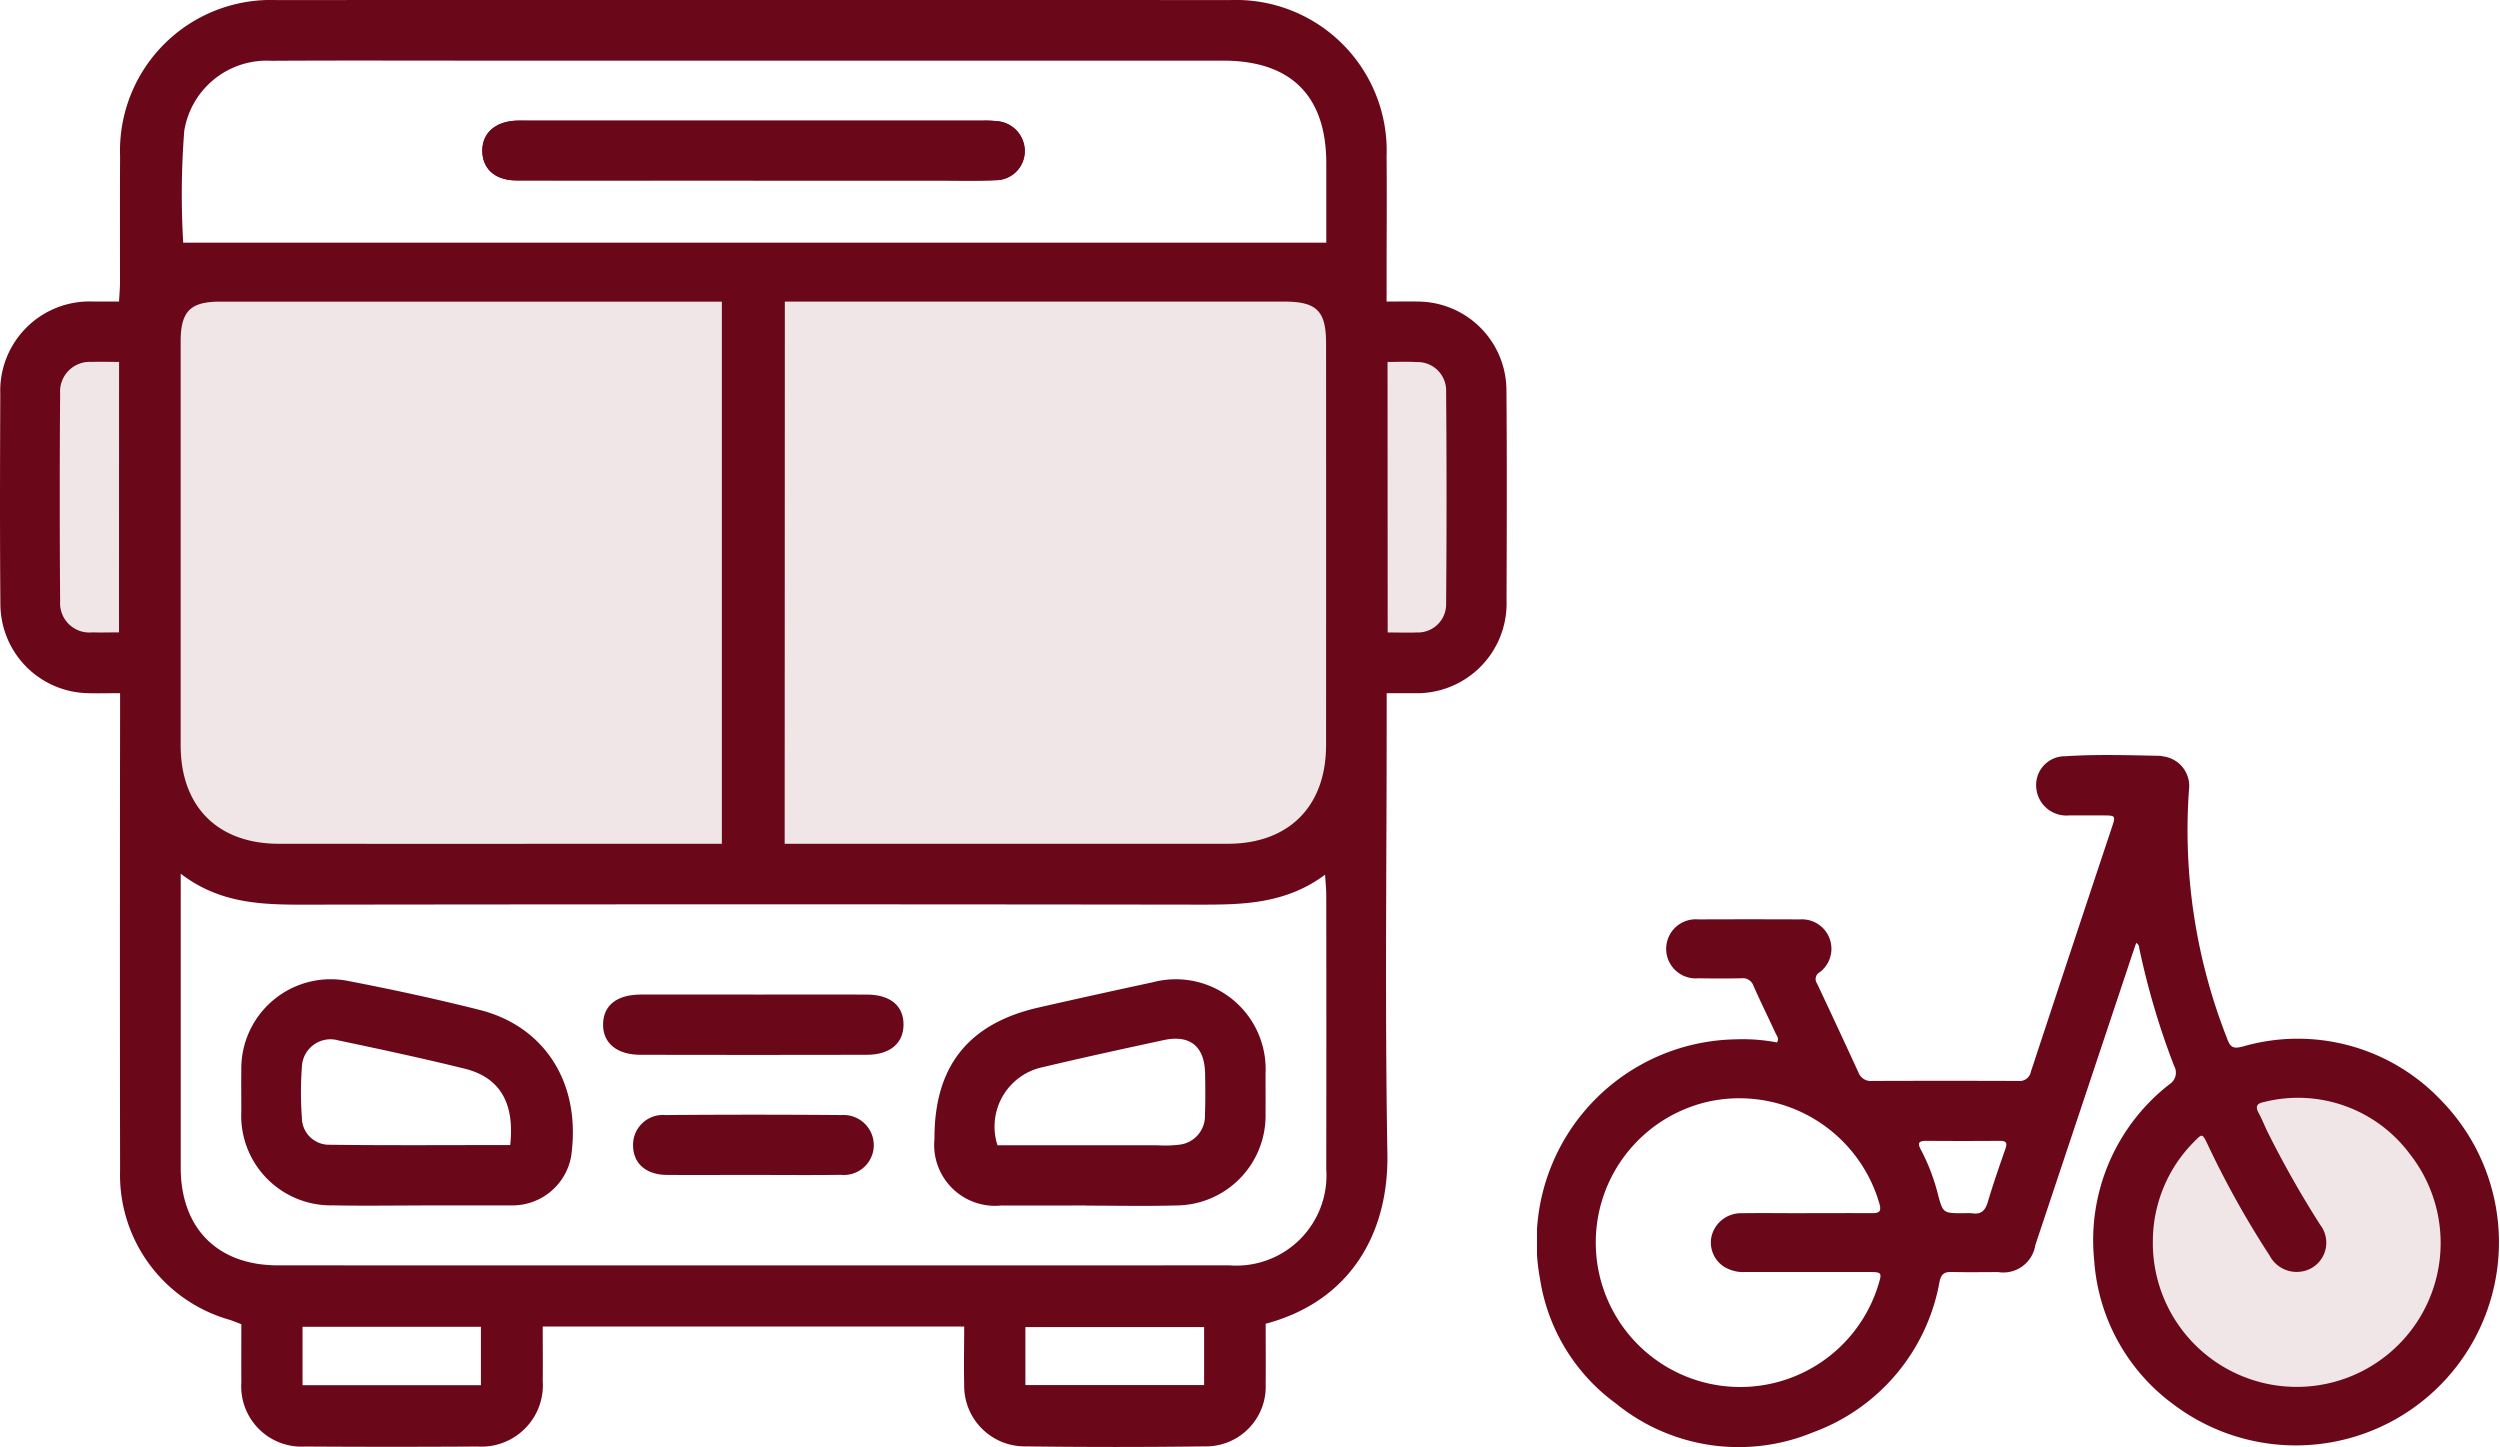
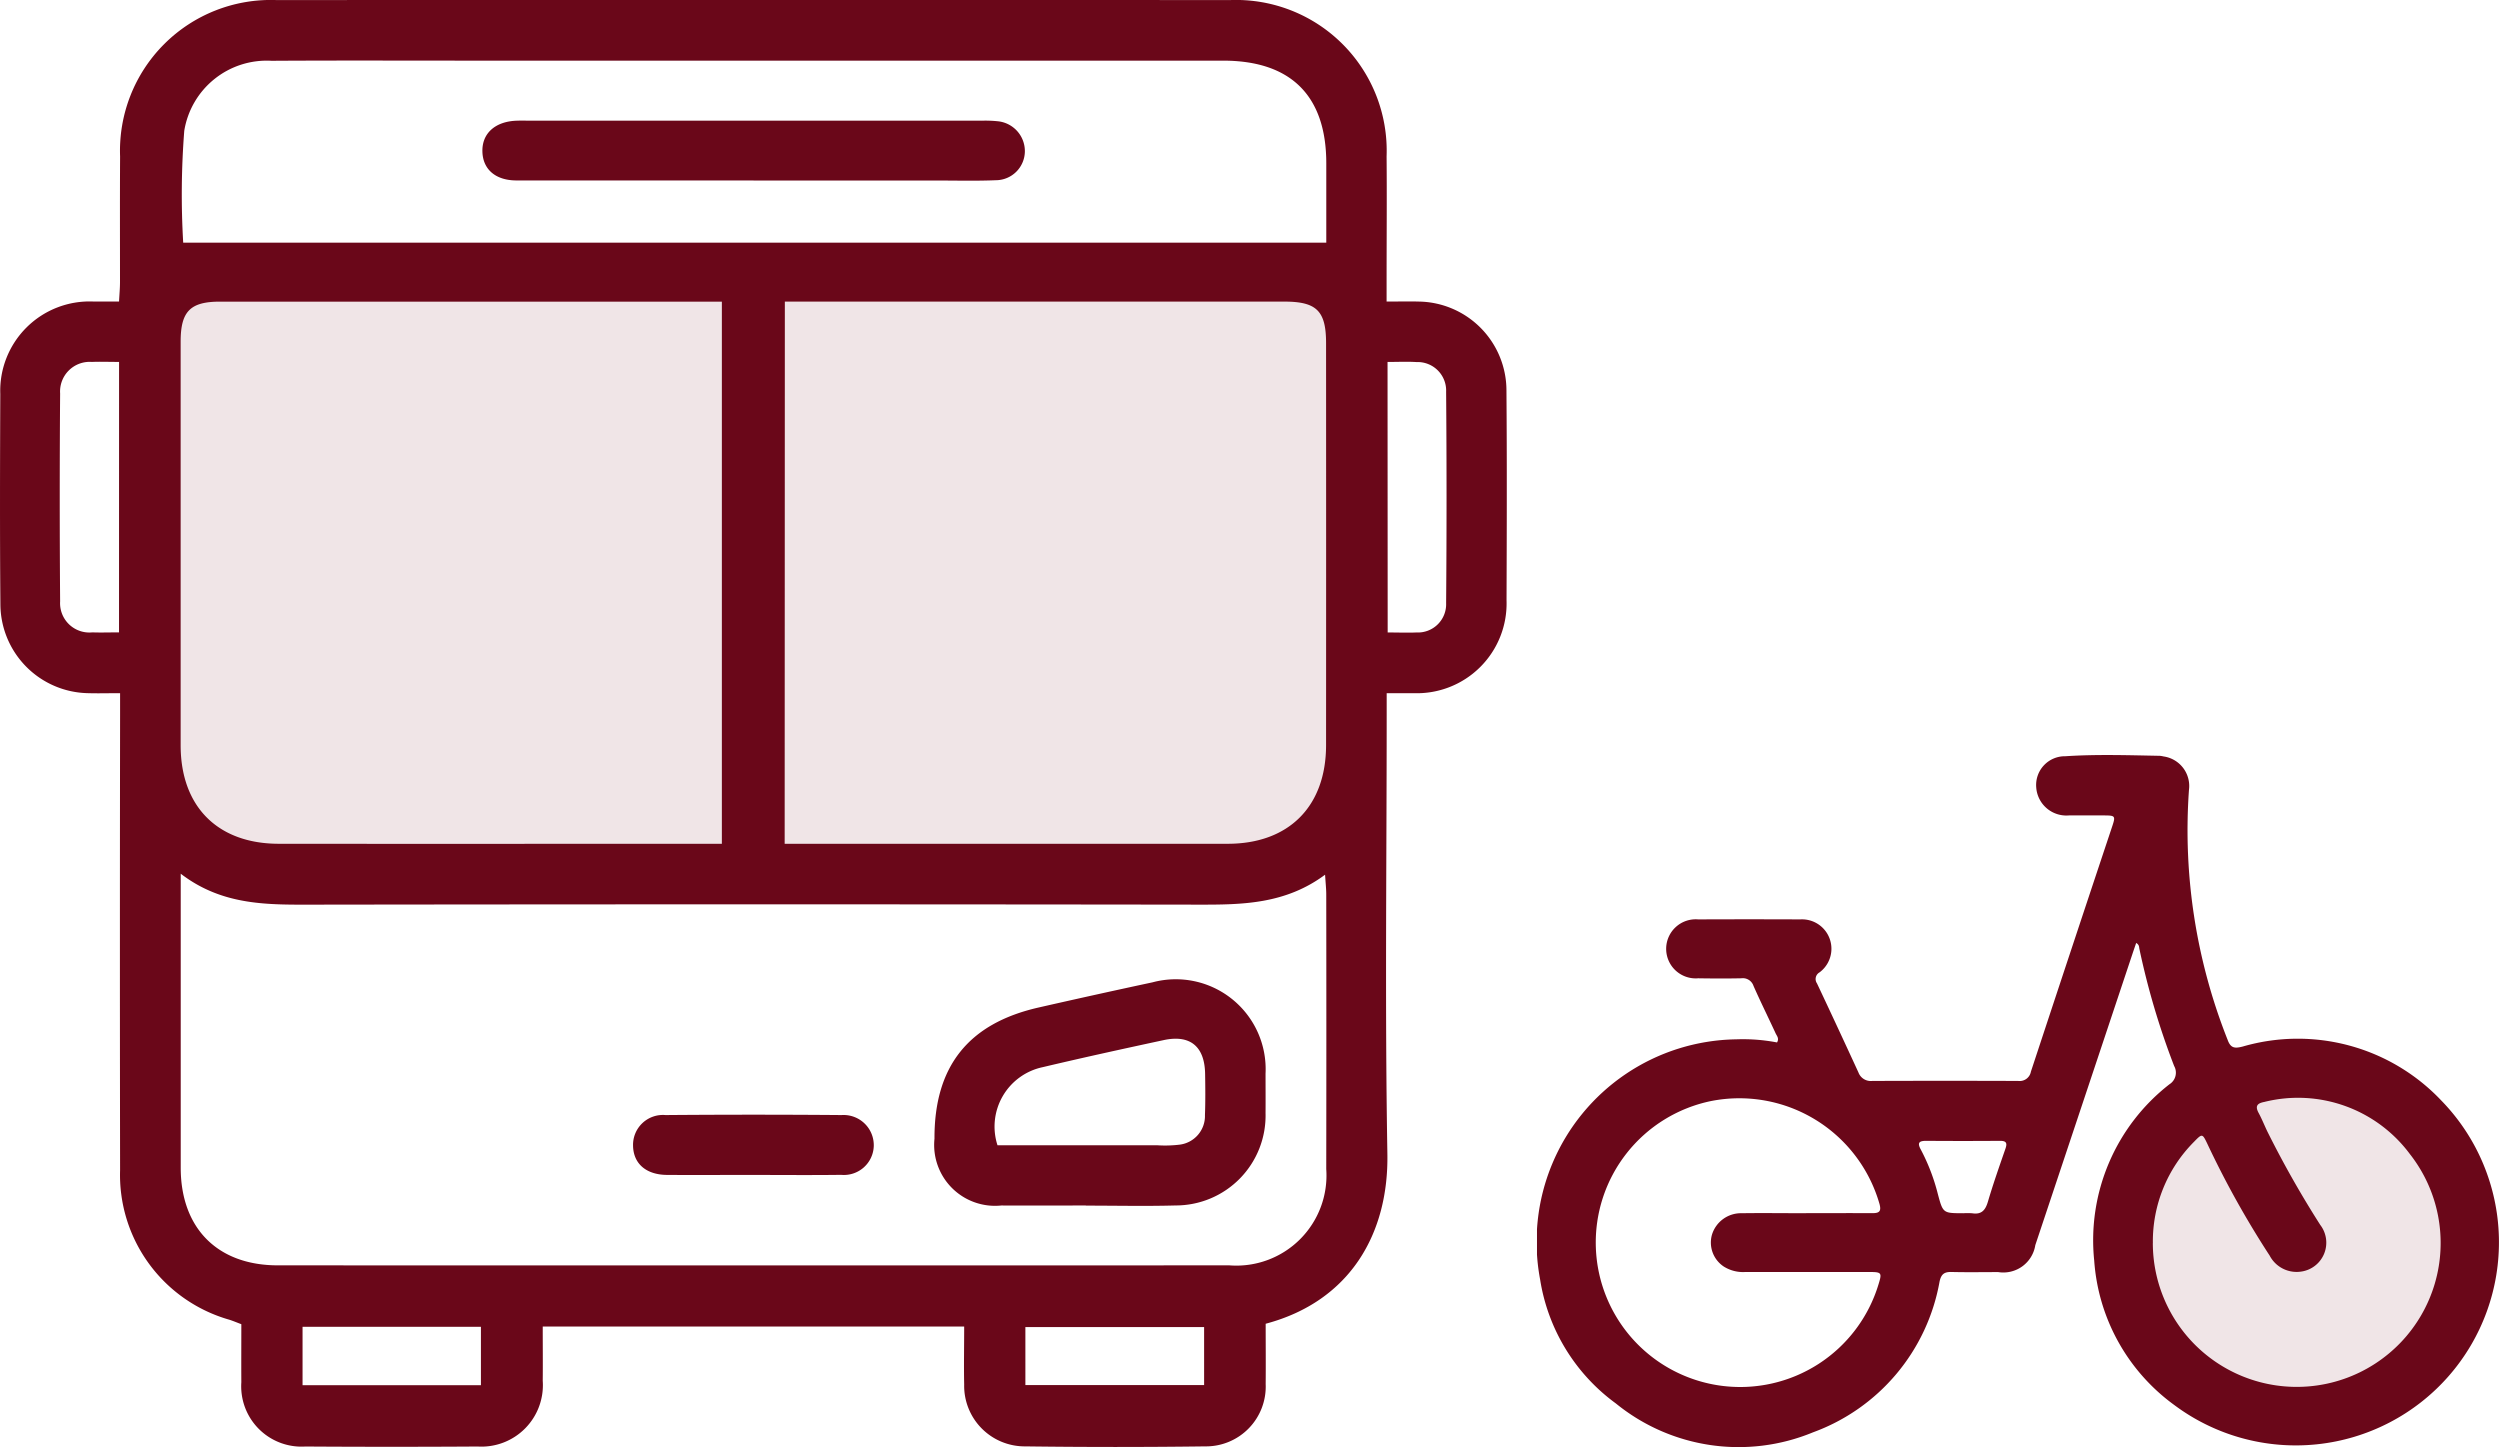
<svg xmlns="http://www.w3.org/2000/svg" width="139.082" height="80.502" viewBox="0 0 139.082 80.502">
  <defs>
    <clipPath id="a">
      <rect width="83.827" height="80.502" fill="#6a0719" />
    </clipPath>
    <clipPath id="b">
      <rect width="53.575" height="38.497" fill="#6a0719" />
    </clipPath>
  </defs>
  <g transform="translate(-2624.548 -2207.799)">
-     <rect width="7" height="18" transform="translate(2626 2227)" fill="#f0e5e7" />
-     <rect width="6" height="18" transform="translate(2700 2227)" fill="#f0e5e7" />
    <rect width="67" height="33" rx="5" transform="translate(2633 2224)" fill="#f0e5e7" />
    <g transform="translate(2624.548 2207.799)" clip-path="url(#a)">
      <path d="M77.145,16.777c.67,0,1.227-.015,1.783,0a4.95,4.95,0,0,1,4.88,4.939c.031,3.9.019,7.791.005,11.686a4.993,4.993,0,0,1-5.177,5.161c-.457.005-.915,0-1.491,0v1.269c0,8.124-.1,16.249.039,24.37.074,4.4-2.052,8.186-6.771,9.442,0,1.1.011,2.23,0,3.358a3.325,3.325,0,0,1-3.369,3.464q-4.995.066-9.991,0a3.37,3.37,0,0,1-3.413-3.442c-.023-1.056,0-2.114,0-3.225H30.194c0,1.042.01,2.032,0,3.021a3.418,3.418,0,0,1-3.615,3.654q-4.8.031-9.591,0A3.357,3.357,0,0,1,13.426,76.9c-.007-1.063,0-2.125,0-3.231-.247-.093-.453-.18-.666-.249A8.375,8.375,0,0,1,6.681,65.1q-.02-12.635,0-25.27V38.563c-.668,0-1.226.017-1.782,0A4.969,4.969,0,0,1,.022,33.605C-.011,29.71,0,25.815.016,21.919A4.969,4.969,0,0,1,5.2,16.775c.431,0,.863,0,1.423,0,.02-.383.052-.731.053-1.079,0-2.33-.009-4.661.005-6.992a8.39,8.39,0,0,1,8.7-8.7q26.527-.014,53.053,0A8.385,8.385,0,0,1,77.14,8.7c.02,2.3,0,4.594,0,6.892v1.188M40.159,46.945V16.781H39.2q-13.479,0-26.958,0c-1.66,0-2.192.543-2.192,2.223q0,11.229,0,22.458c0,3.411,2.06,5.477,5.459,5.48q9.285.008,18.571,0h6.073m3.5,0h1.069q11.789,0,23.577,0c3.4,0,5.472-2.077,5.474-5.483q.007-11.186,0-22.372c0-1.788-.523-2.308-2.322-2.308q-13.387,0-26.774,0H43.663ZM10.054,48.6c0,5.649,0,11.007,0,16.364,0,3.364,2.047,5.43,5.4,5.431q26.47.008,52.941,0a5.014,5.014,0,0,0,5.388-5.355q.012-7.639,0-15.278c0-.31-.035-.619-.065-1.1-2.2,1.633-4.577,1.67-7,1.666q-24.573-.034-49.145,0c-2.572,0-5.143.1-7.519-1.721M73.785,13.5c0-1.431,0-2.923,0-4.415,0-3.753-1.964-5.71-5.735-5.711q-20.677,0-41.353,0c-3.862,0-7.725-.015-11.587.008a4.648,4.648,0,0,0-4.859,3.895,45.8,45.8,0,0,0-.059,6.224ZM6.624,20.135c-.587,0-1.052-.019-1.515,0a1.649,1.649,0,0,0-1.764,1.756q-.043,5.784,0,11.569a1.63,1.63,0,0,0,1.789,1.721c.486.017.973,0,1.487,0ZM77.2,35.186c.608,0,1.1.022,1.6,0a1.572,1.572,0,0,0,1.652-1.632q.047-5.879,0-11.759A1.587,1.587,0,0,0,78.8,20.143c-.517-.033-1.038-.006-1.607-.006ZM26.755,73.814H16.832v3.249h9.923Zm30.29,3.24h9.943V73.83H57.045Z" transform="translate(0 0)" fill="#6a0719" />
-       <path d="M149.186,36.858H159.37c1.1,0,2.2.03,3.294-.017a1.621,1.621,0,0,0,1.608-1.591,1.671,1.671,0,0,0-1.517-1.69,6.694,6.694,0,0,0-.9-.03q-4.593,0-9.186,0H136.9c-.3,0-.6-.007-.9,0-1.192.044-1.927.715-1.9,1.724.03.978.735,1.593,1.9,1.6,4.393.01,8.786,0,13.179,0" transform="translate(-107.269 -26.819)" fill="#6a0719" />
-       <path d="M77.08,284.875c-1.632,0-3.264.027-4.895-.007a4.992,4.992,0,0,1-5.111-5.229c0-.766-.008-1.531,0-2.3a4.976,4.976,0,0,1,5.973-4.949c2.448.474,4.89,1,7.307,1.611,3.5.886,5.658,3.967,5.071,8.138a3.318,3.318,0,0,1-3.352,2.731c-.067,0-.133,0-.2,0h-4.8m4.961-3.357c.258-2.35-.578-3.766-2.538-4.25-2.326-.574-4.67-1.077-7.014-1.57a1.594,1.594,0,0,0-2.038,1.494,18.93,18.93,0,0,0,0,2.792,1.513,1.513,0,0,0,1.563,1.518c3.322.041,6.644.016,10.024.016" transform="translate(-53.65 -217.811)" fill="#6a0719" />
      <path d="M268.261,284.96c-1.565,0-3.13.01-4.7,0a3.386,3.386,0,0,1-3.721-3.716c-.015-4.017,1.88-6.411,5.8-7.3q3.162-.72,6.333-1.4a5,5,0,0,1,6.285,5.08c0,.732.006,1.465,0,2.2a5,5,0,0,1-5.008,5.134c-1.664.047-3.33.009-4.995.009Zm-4.916-3.349c2.955,0,5.936,0,8.916,0a6.72,6.72,0,0,0,1.193-.033,1.606,1.606,0,0,0,1.433-1.65c.029-.762.021-1.527.009-2.29-.024-1.529-.833-2.2-2.318-1.876-2.239.482-4.478.972-6.706,1.5a3.38,3.38,0,0,0-2.526,4.35" transform="translate(-207.852 -217.895)" fill="#6a0719" />
-       <path d="M176.067,276.524c2.1,0,4.194-.006,6.291,0,1.3.005,2.039.626,2.034,1.673s-.76,1.675-2.046,1.678q-6.29.014-12.581,0c-1.341,0-2.122-.672-2.088-1.74.032-1.026.78-1.608,2.1-1.612,2.1-.006,4.194,0,6.291,0" transform="translate(-134.126 -221.193)" fill="#6a0719" />
      <path d="M182.713,313.266c-1.6,0-3.2.011-4.8,0-1.162-.011-1.863-.63-1.883-1.618a1.663,1.663,0,0,1,1.807-1.712q4.9-.04,9.791,0a1.681,1.681,0,0,1,1.793,1.735,1.663,1.663,0,0,1-1.817,1.591c-1.632.021-3.263.005-4.9.006" transform="translate(-140.811 -247.902)" fill="#6a0719" />
      <path d="M149.186,36.858c-4.393,0-8.786.006-13.179,0-1.169,0-1.874-.617-1.9-1.6-.031-1.009.7-1.68,1.9-1.724.3-.011.6,0,.9,0h15.775q4.593,0,9.186,0a6.728,6.728,0,0,1,.9.03,1.671,1.671,0,0,1,1.517,1.69,1.621,1.621,0,0,1-1.608,1.591c-1.1.047-2.2.017-3.294.017q-5.092,0-10.184,0" transform="translate(-107.269 -26.819)" fill="#6a0719" />
    </g>
    <circle cx="9.5" cy="9.5" r="9.5" transform="translate(2743 2267)" fill="#f0e5e7" />
    <g transform="translate(2710.055 2249.803)">
      <g clip-path="url(#b)">
        <path d="M33.334,10.456c-.079.231-.146.425-.211.62q-2.7,8.095-5.4,16.19a1.8,1.8,0,0,1-2.063,1.5c-.868,0-1.736.016-2.6-.006-.4-.01-.574.121-.663.531a10.972,10.972,0,0,1-7.045,8.391,10.819,10.819,0,0,1-10.966-1.61,10.563,10.563,0,0,1-4.213-6.9A11.27,11.27,0,0,1,11.086,15.817a10.082,10.082,0,0,1,2.268.173c.133-.221-.011-.363-.078-.507-.407-.882-.839-1.752-1.231-2.64a.627.627,0,0,0-.679-.422c-.8.017-1.6.013-2.395,0a1.644,1.644,0,1,1,0-3.276q2.837-.012,5.675,0a1.636,1.636,0,0,1,1.073,2.947.424.424,0,0,0-.142.613q1.165,2.47,2.305,4.952a.734.734,0,0,0,.769.475q4.061-.015,8.121,0a.635.635,0,0,0,.706-.518q2.255-6.842,4.534-13.677c.176-.53.147-.571-.4-.576-.677-.006-1.354,0-2.031,0A1.68,1.68,0,0,1,27.774,1.8,1.6,1.6,0,0,1,29.391.068c1.748-.115,3.5-.057,5.254-.024a1.245,1.245,0,0,1,.205.034,1.66,1.66,0,0,1,1.421,1.867,31.617,31.617,0,0,0,2.155,13.91c.173.483.427.465.833.364a10.987,10.987,0,0,1,11.048,3A11.3,11.3,0,0,1,35.45,36.158,10.861,10.861,0,0,1,31,28.128a10.993,10.993,0,0,1,4.187-9.812.76.76,0,0,0,.259-1.017,42.4,42.4,0,0,1-1.935-6.526c-.02-.1,0-.213-.174-.317M14.975,25.487v0c1.232,0,2.464-.006,3.7,0,.377,0,.485-.113.383-.5A8.11,8.11,0,0,0,9.7,19.247a8.037,8.037,0,1,0,9.3,10.2c.2-.641.173-.685-.489-.686q-3.462,0-6.924,0a2.013,2.013,0,0,1-1.19-.3,1.6,1.6,0,0,1-.662-1.778,1.689,1.689,0,0,1,1.655-1.192c1.2-.017,2.395,0,3.592,0m19.279,1.658A8.006,8.006,0,1,0,48.562,22.2a7.75,7.75,0,0,0-8.1-2.9c-.37.072-.529.21-.322.6.2.366.348.756.534,1.128a56.423,56.423,0,0,0,2.9,5.111,1.624,1.624,0,0,1-1.068,2.6,1.693,1.693,0,0,1-1.744-.888,51.68,51.68,0,0,1-3.467-6.219c-.277-.581-.287-.584-.747-.11a7.851,7.851,0,0,0-2.285,5.632m-10.57-1.66a3.435,3.435,0,0,1,.519,0c.515.08.732-.165.873-.641.293-.995.638-1.975.978-2.956.113-.325.033-.435-.312-.433q-2.052.016-4.1,0c-.4,0-.5.11-.3.482a11.032,11.032,0,0,1,.947,2.466c.287,1.079.293,1.078,1.4,1.078" transform="translate(0 0)" fill="#6a0719" />
      </g>
    </g>
  </g>
</svg>